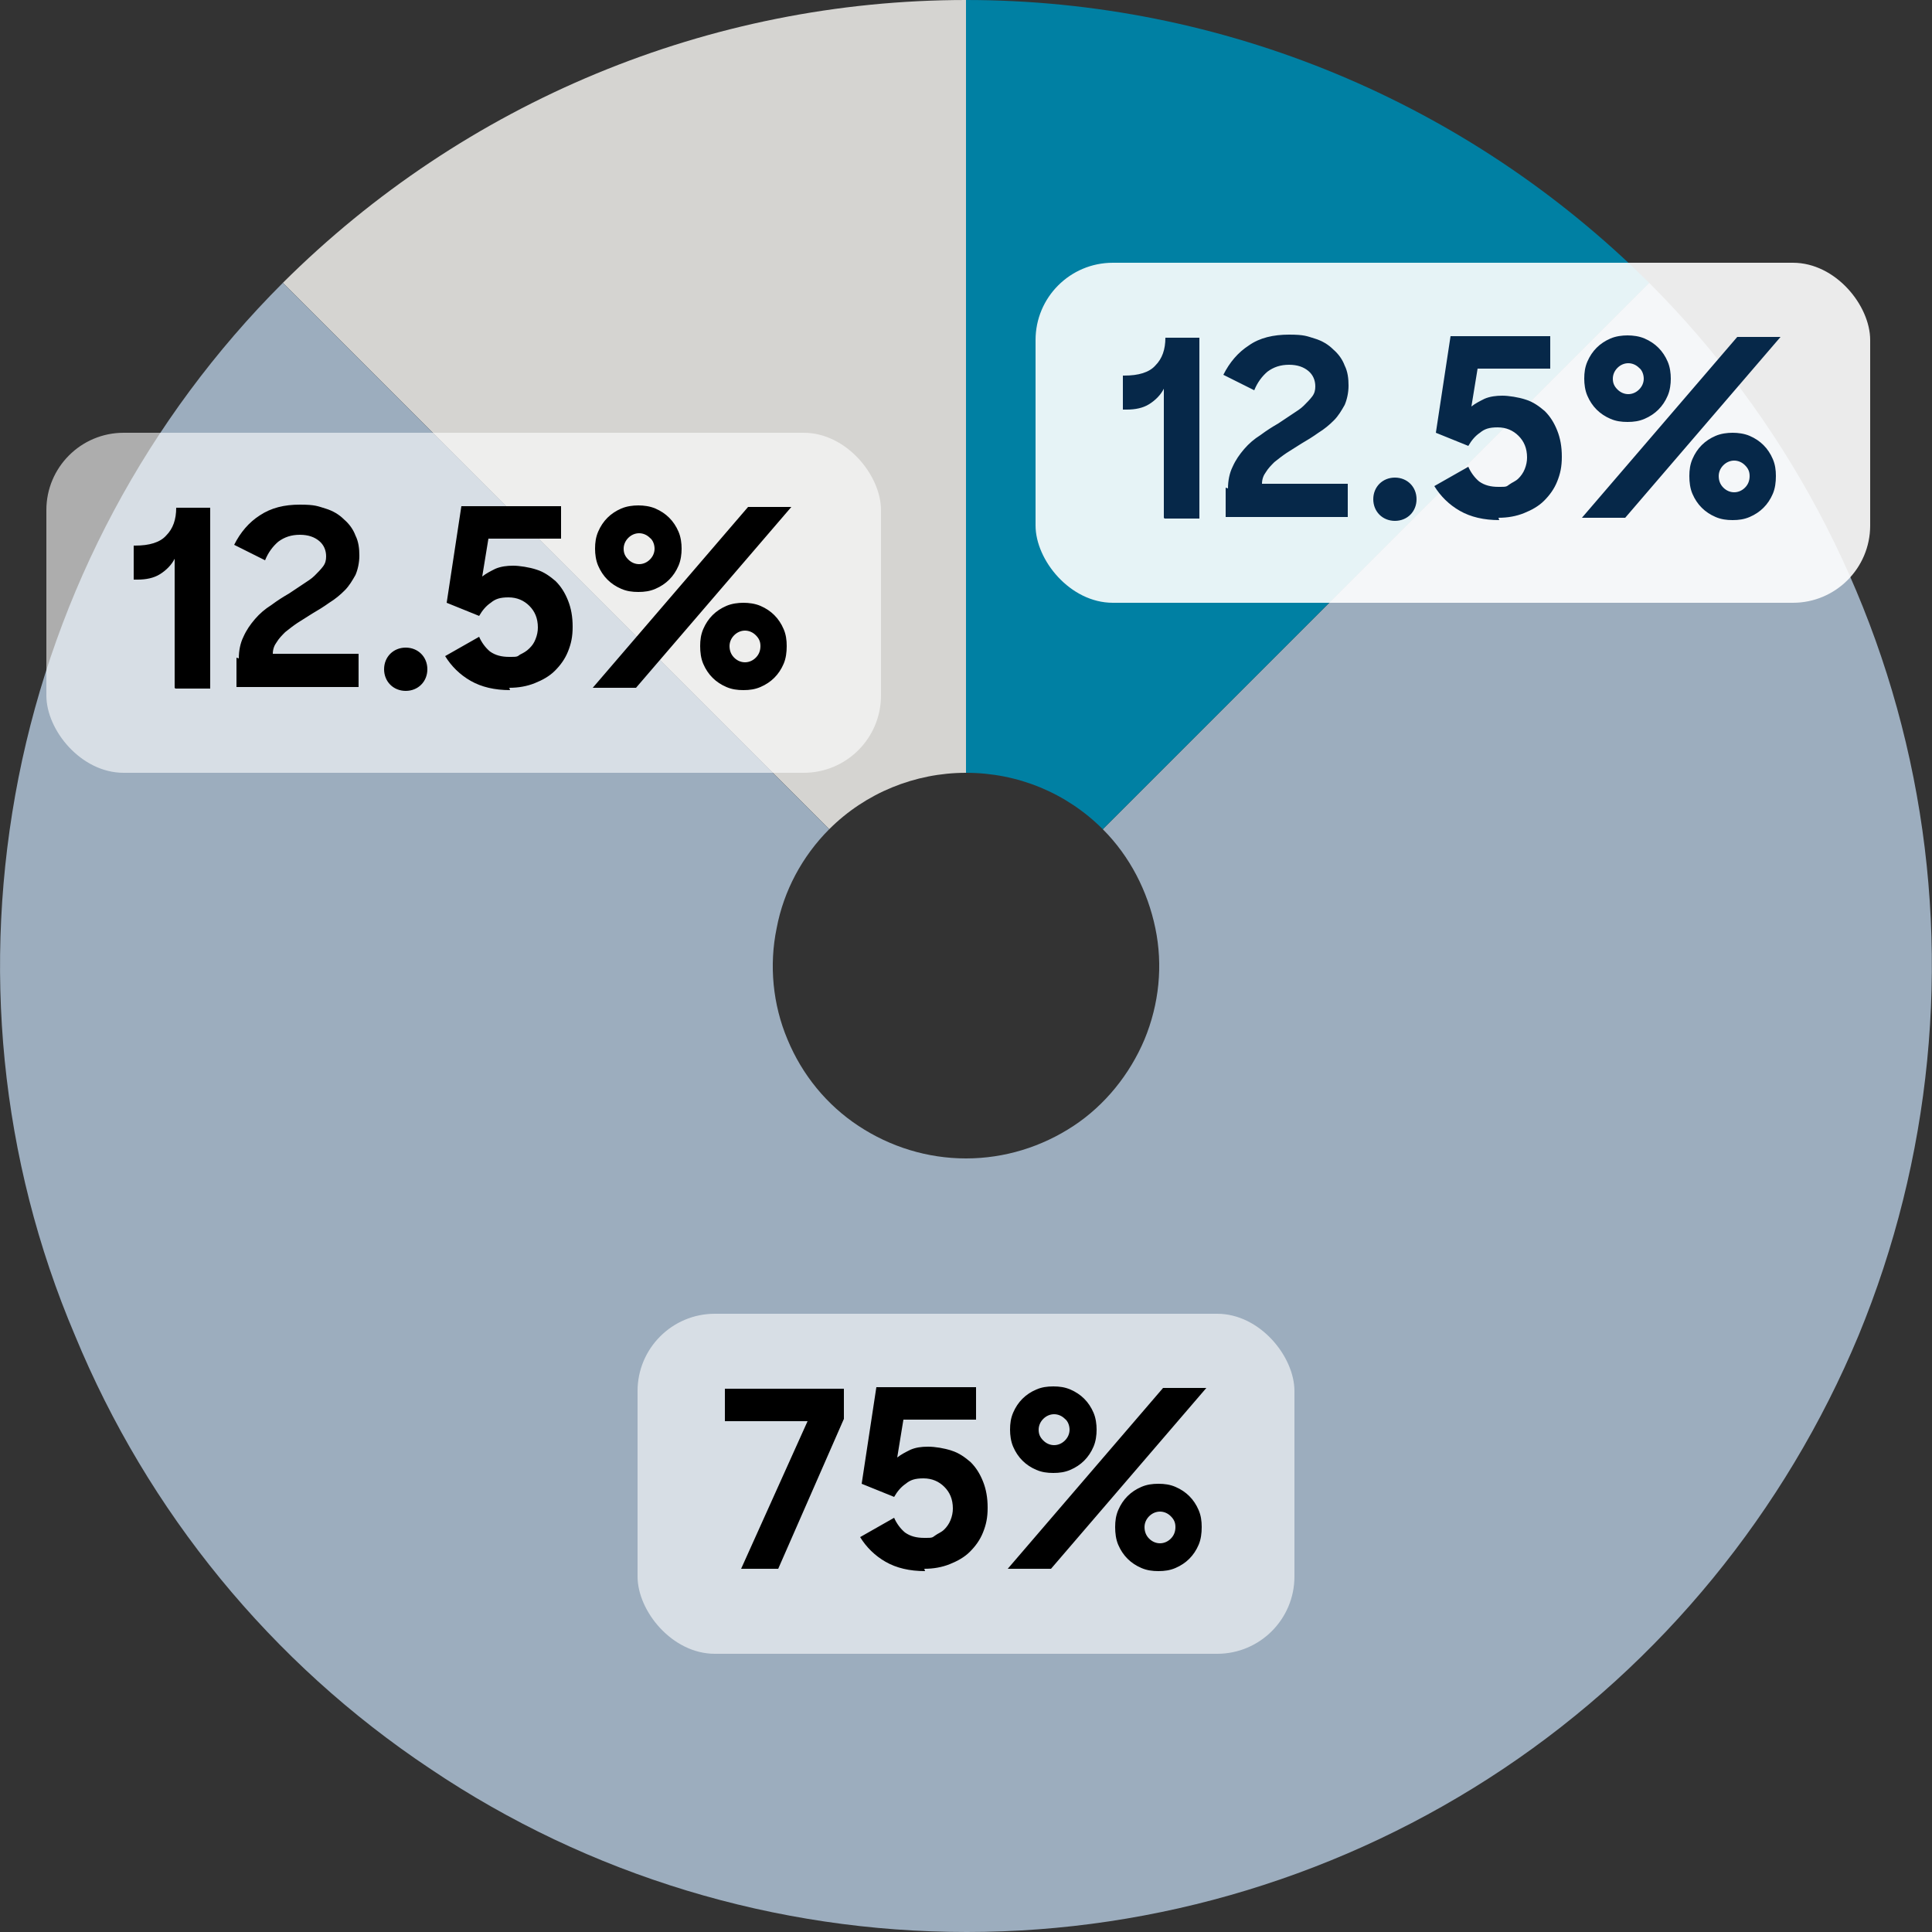
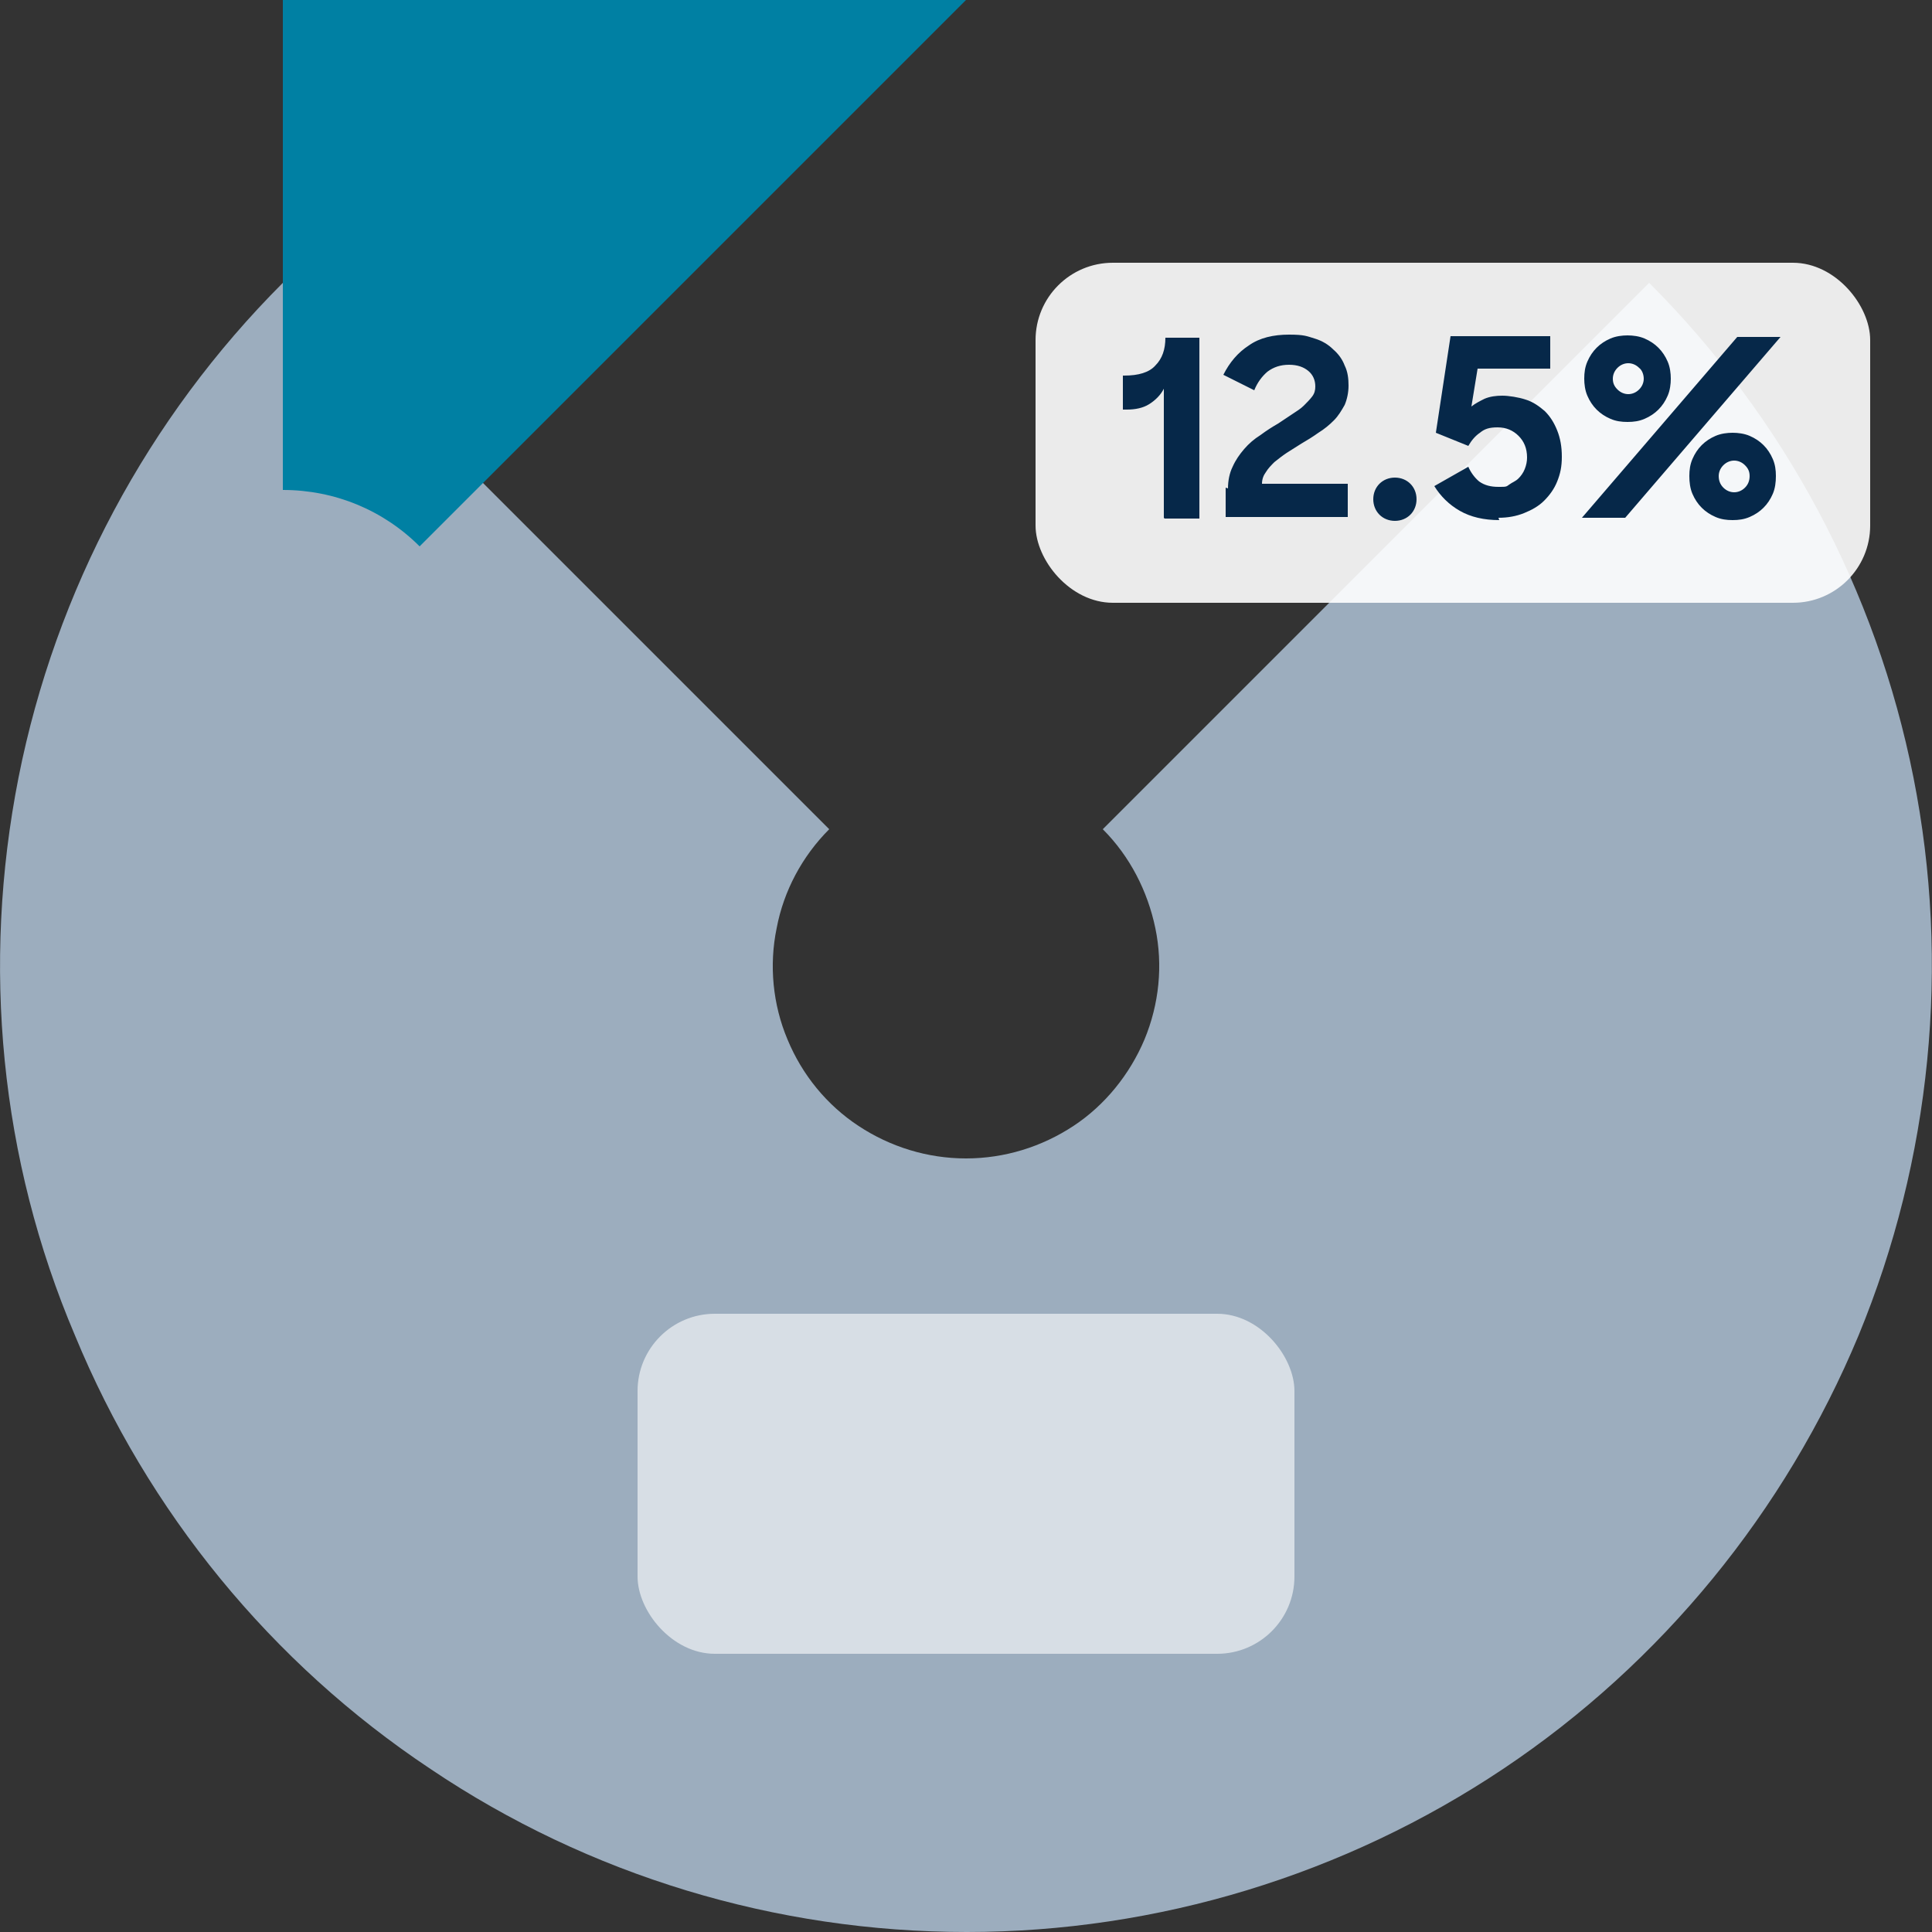
<svg xmlns="http://www.w3.org/2000/svg" id="Layer_1" version="1.1" viewBox="0 0 250 250">
  <rect x="0" y="0" width="250" height="250" fill="#333333" stroke="none" />
  <defs>
    <style>
      .st0 {
        fill: #062849;
      }

      .st1 {
        fill: #d5d4d1;
      }

      .st2 {
        fill: #9cadbe;
      }

      .st3 {
        fill-opacity: .6;
      }

      .st3, .st4 {
        fill: #fff;
      }

      .st4 {
        fill-opacity: .9;
      }

      .st5 {
        fill: #0080a3;
      }
    </style>
  </defs>
-   <path class="st1" d="M36.6,36.6C60.1,13.2,91.8,0,125,0v100c-6.6,0-13,2.6-17.7,7.3L36.6,36.6Z" />
  <path class="st2" d="M213.4,36.6c17.5,17.5,29.4,39.8,34.2,64,4.8,24.2,2.3,49.4-7.1,72.2-9.5,22.8-25.5,42.4-46,56.1s-44.7,21.1-69.4,21.1-48.9-7.3-69.4-21.1c-20.6-13.7-36.6-33.3-46-56.1C0,150-2.4,124.9,2.4,100.6c4.8-24.2,16.7-46.5,34.2-64l70.7,70.7c-3.5,3.5-5.9,8-6.8,12.8-1,4.8-.5,9.9,1.4,14.4,1.9,4.6,5.1,8.5,9.2,11.2,4.1,2.7,8.9,4.2,13.9,4.2s9.8-1.5,13.9-4.2c4.1-2.7,7.3-6.7,9.2-11.2,1.9-4.6,2.4-9.6,1.4-14.4-1-4.8-3.3-9.3-6.8-12.8l70.7-70.7Z" />
-   <path class="st5" d="M125,0c33.2,0,64.9,13.2,88.4,36.6l-70.7,70.7c-4.7-4.7-11-7.3-17.7-7.3V0Z" />
+   <path class="st5" d="M125,0l-70.7,70.7c-4.7-4.7-11-7.3-17.7-7.3V0Z" />
  <g>
    <rect class="st4" x="134" y="34" width="108" height="44" rx="10" ry="10" />
    <path class="st0" d="M150.6,67v-16.7c-.4.8-1.1,1.5-1.9,2-.8.5-1.8.7-2.9.7h-.5v-4.4h.2c1.8,0,3.2-.4,4-1.3.9-.9,1.3-2.1,1.3-3.6h4.4v23.4h-4.5ZM158.9,63.2c0-1,.2-2,.6-2.8.4-.9.9-1.6,1.5-2.3.6-.7,1.3-1.3,2.1-1.8.8-.6,1.6-1.1,2.3-1.5.6-.4,1.2-.8,1.8-1.2.6-.4,1.1-.7,1.5-1.1.4-.4.8-.8,1.1-1.2s.4-.8.4-1.3c0-.8-.3-1.5-.9-2-.6-.5-1.4-.8-2.5-.8s-2,.3-2.8.9c-.7.6-1.3,1.4-1.7,2.4l-4-2c.8-1.6,1.9-2.9,3.3-3.8,1.4-1,3.2-1.4,5.2-1.4s2.3.2,3.3.5,1.8.8,2.4,1.4c.7.6,1.2,1.3,1.5,2.1.4.8.5,1.7.5,2.6s-.2,1.8-.5,2.5c-.4.7-.8,1.4-1.4,2s-1.2,1.1-2,1.6c-.7.5-1.5,1-2.2,1.4-.6.4-1.3.8-1.9,1.2-.6.4-1.1.8-1.6,1.2-.4.4-.8.8-1.1,1.3-.3.4-.5.9-.5,1.5h11.1v4.3h-15.8v-3.8ZM177.7,64.6c0-.8.3-1.5.8-2,.5-.5,1.2-.8,2-.8s1.5.3,2,.8c.5.5.8,1.2.8,2s-.3,1.5-.8,2c-.5.5-1.2.8-2,.8s-1.5-.3-2-.8c-.5-.5-.8-1.2-.8-2ZM194,67.3c-2,0-3.7-.4-5.1-1.2-1.4-.8-2.5-1.9-3.3-3.2l4.4-2.5c.3.7.8,1.4,1.4,1.9.7.5,1.5.7,2.5.7s1,0,1.4-.3.8-.4,1.2-.8c.3-.3.6-.7.8-1.2.2-.5.3-1,.3-1.5,0-1.2-.4-2.1-1.1-2.8-.7-.7-1.6-1.1-2.7-1.1s-1.7.2-2.3.7c-.6.4-1.1,1-1.5,1.7l-4.2-1.7,1.9-12.5h12.9v4.2h-9.4l-.8,4.9c.5-.4,1.1-.7,1.7-1,.7-.3,1.5-.4,2.3-.4s2.1.2,3,.5c1,.3,1.8.9,2.5,1.5.7.7,1.2,1.5,1.6,2.5.4,1,.6,2.1.6,3.4s-.2,2.2-.6,3.2c-.4,1-1,1.8-1.7,2.5-.7.7-1.6,1.2-2.6,1.6-1,.4-2.1.6-3.3.6ZM208.7,49c0,.6.2,1,.6,1.4.4.4.9.6,1.4.6s1-.2,1.4-.6c.4-.4.6-.9.6-1.4s-.2-1.1-.6-1.4c-.4-.4-.9-.6-1.4-.6s-1,.2-1.4.6c-.4.4-.6.9-.6,1.4ZM218.6,61.6c0-.8.1-1.5.4-2.2.3-.7.7-1.3,1.2-1.8.5-.5,1.1-.9,1.8-1.2.7-.3,1.5-.4,2.2-.4s1.5.1,2.2.4c.7.3,1.3.7,1.8,1.2.5.5.9,1.1,1.2,1.8.3.7.4,1.4.4,2.2s-.1,1.6-.4,2.3c-.3.7-.7,1.3-1.2,1.8-.5.5-1.1.9-1.8,1.2-.7.3-1.4.4-2.2.4s-1.5-.1-2.2-.4c-.7-.3-1.3-.7-1.8-1.2-.5-.5-.9-1.1-1.2-1.8-.3-.7-.4-1.5-.4-2.3ZM224.8,43.6h5.6l-20.1,23.4h-5.6l20.1-23.4ZM222.4,61.6c0,.6.2,1.1.6,1.5.4.4.9.6,1.4.6s1-.2,1.4-.6c.4-.4.6-.9.6-1.5s-.2-1-.6-1.4c-.4-.4-.9-.6-1.4-.6s-1,.2-1.4.6c-.4.4-.6.9-.6,1.4ZM205,49c0-.8.1-1.5.4-2.2.3-.7.7-1.3,1.2-1.8.5-.5,1.1-.9,1.8-1.2.7-.3,1.5-.4,2.2-.4s1.5.1,2.2.4c.7.3,1.3.7,1.8,1.2.5.5.9,1.1,1.2,1.8.3.7.4,1.5.4,2.2s-.1,1.5-.4,2.2c-.3.7-.7,1.3-1.2,1.8-.5.5-1.1.9-1.8,1.2-.7.3-1.4.4-2.2.4s-1.5-.1-2.2-.4c-.7-.3-1.3-.7-1.8-1.2-.5-.5-.9-1.1-1.2-1.8-.3-.7-.4-1.5-.4-2.2Z" />
  </g>
  <g>
    <rect class="st3" x="82.5" y="170" width="85" height="44" rx="10" ry="10" />
-     <path d="M104.5,183.9h-10.7v-4.2h15.4v3.9l-8.5,19.4h-4.8l8.6-19.1ZM119.7,203.3c-2,0-3.7-.4-5.1-1.2-1.4-.8-2.5-1.9-3.3-3.2l4.4-2.5c.3.7.8,1.4,1.4,1.9.7.5,1.5.7,2.5.7s1,0,1.4-.3.8-.4,1.2-.8c.3-.3.6-.7.8-1.2.2-.5.3-1,.3-1.5,0-1.2-.4-2.1-1.1-2.8-.7-.7-1.6-1.1-2.7-1.1s-1.7.2-2.3.7c-.6.4-1.1,1-1.5,1.7l-4.2-1.7,1.9-12.5h12.9v4.2h-9.4l-.8,4.9c.5-.4,1.1-.7,1.7-1,.7-.3,1.4-.4,2.3-.4s2.1.2,3,.5c1,.3,1.8.9,2.5,1.5.7.7,1.2,1.5,1.6,2.5.4,1,.6,2.1.6,3.4s-.2,2.2-.6,3.2c-.4,1-1,1.8-1.7,2.5-.7.7-1.6,1.2-2.6,1.6-1,.4-2.1.6-3.3.6ZM134.4,185c0,.6.2,1,.6,1.4.4.4.9.6,1.4.6s1-.2,1.4-.6c.4-.4.6-.9.6-1.4s-.2-1.1-.6-1.4c-.4-.4-.9-.6-1.4-.6s-1,.2-1.4.6c-.4.4-.6.9-.6,1.4ZM144.3,197.6c0-.8.1-1.5.4-2.2.3-.7.7-1.3,1.2-1.8.5-.5,1.1-.9,1.8-1.2.7-.3,1.4-.4,2.2-.4s1.5.1,2.2.4c.7.3,1.3.7,1.8,1.2.5.5.9,1.1,1.2,1.8.3.7.4,1.4.4,2.2s-.1,1.6-.4,2.3c-.3.7-.7,1.3-1.2,1.8s-1.1.9-1.8,1.2c-.7.3-1.4.4-2.2.4s-1.5-.1-2.2-.4c-.7-.3-1.3-.7-1.8-1.2-.5-.5-.9-1.1-1.2-1.8-.3-.7-.4-1.5-.4-2.3ZM150.5,179.6h5.6l-20.1,23.4h-5.6l20.1-23.4ZM148.1,197.6c0,.6.2,1.1.6,1.5.4.4.9.6,1.4.6s1-.2,1.4-.6.6-.9.6-1.5-.2-1-.6-1.4c-.4-.4-.9-.6-1.4-.6s-1,.2-1.4.6c-.4.4-.6.9-.6,1.4ZM130.7,185c0-.8.1-1.5.4-2.2.3-.7.7-1.3,1.2-1.8.5-.5,1.1-.9,1.8-1.2.7-.3,1.4-.4,2.2-.4s1.5.1,2.2.4c.7.3,1.3.7,1.8,1.2.5.5.9,1.1,1.2,1.8.3.7.4,1.5.4,2.2s-.1,1.5-.4,2.2c-.3.7-.7,1.3-1.2,1.8-.5.5-1.1.9-1.8,1.2-.7.3-1.4.4-2.2.4s-1.5-.1-2.2-.4c-.7-.3-1.3-.7-1.8-1.2-.5-.5-.9-1.1-1.2-1.8-.3-.7-.4-1.5-.4-2.2Z" />
  </g>
  <g>
-     <rect class="st3" x="6" y="56" width="108" height="44" rx="10" ry="10" />
-     <path d="M22.6,89v-16.7c-.4.8-1.1,1.5-1.9,2-.8.5-1.8.7-2.9.7h-.5v-4.4h.2c1.8,0,3.2-.4,4-1.3.9-.9,1.3-2.1,1.3-3.6h4.4v23.4h-4.5ZM30.9,85.2c0-1,.2-2,.6-2.8.4-.9.9-1.6,1.5-2.3.6-.7,1.3-1.3,2.1-1.8.8-.6,1.6-1.1,2.3-1.5.6-.4,1.2-.8,1.8-1.2.6-.4,1.1-.7,1.5-1.1.4-.4.8-.8,1.1-1.2.3-.4.4-.8.4-1.3,0-.8-.3-1.5-.9-2-.6-.5-1.4-.8-2.5-.8s-2,.3-2.8.9c-.7.6-1.3,1.4-1.7,2.4l-4-2c.8-1.6,1.9-2.9,3.3-3.8,1.5-1,3.2-1.4,5.2-1.4s2.3.2,3.3.5c1,.3,1.8.8,2.4,1.4.7.6,1.2,1.3,1.5,2.1.4.8.5,1.7.5,2.6s-.2,1.8-.5,2.5c-.4.7-.8,1.4-1.4,2s-1.2,1.1-2,1.6c-.7.5-1.5,1-2.2,1.4-.6.4-1.3.8-1.9,1.2-.6.4-1.1.8-1.6,1.2-.4.4-.8.8-1.1,1.3-.3.4-.5.9-.5,1.5h11.1v4.3h-15.8v-3.8ZM49.7,86.6c0-.8.3-1.5.8-2,.5-.5,1.2-.8,2-.8s1.5.3,2,.8c.5.5.8,1.2.8,2s-.3,1.5-.8,2c-.5.5-1.2.8-2,.8s-1.5-.3-2-.8c-.5-.5-.8-1.2-.8-2ZM66,89.3c-2,0-3.7-.4-5.1-1.2-1.4-.8-2.5-1.9-3.3-3.2l4.4-2.5c.3.7.8,1.4,1.4,1.9.7.5,1.5.7,2.5.7s1,0,1.4-.3c.4-.2.8-.4,1.2-.8s.6-.7.8-1.2c.2-.5.3-1,.3-1.5,0-1.2-.4-2.1-1.1-2.8-.7-.7-1.6-1.1-2.7-1.1s-1.7.2-2.3.7c-.6.4-1.1,1-1.5,1.7l-4.2-1.7,1.9-12.5h12.9v4.2h-9.4l-.8,4.9c.5-.4,1.1-.7,1.7-1,.7-.3,1.5-.4,2.3-.4s2.1.2,3,.5c1,.3,1.8.9,2.5,1.5.7.7,1.2,1.5,1.6,2.5.4,1,.6,2.1.6,3.4s-.2,2.2-.6,3.2c-.4,1-1,1.8-1.7,2.5-.7.7-1.6,1.2-2.6,1.6-1,.4-2.1.6-3.3.6ZM80.7,71c0,.6.2,1,.6,1.4.4.4.9.6,1.4.6s1-.2,1.4-.6c.4-.4.6-.9.6-1.4s-.2-1.1-.6-1.4c-.4-.4-.9-.6-1.4-.6s-1,.2-1.4.6-.6.9-.6,1.4ZM90.6,83.6c0-.8.1-1.5.4-2.2.3-.7.7-1.3,1.2-1.8s1.1-.9,1.8-1.2c.7-.3,1.5-.4,2.2-.4s1.5.1,2.2.4c.7.3,1.3.7,1.8,1.2.5.5.9,1.1,1.2,1.8.3.7.4,1.4.4,2.2s-.1,1.6-.4,2.3c-.3.7-.7,1.3-1.2,1.8-.5.5-1.1.9-1.8,1.2-.7.3-1.4.4-2.2.4s-1.5-.1-2.2-.4c-.7-.3-1.3-.7-1.8-1.2-.5-.5-.9-1.1-1.2-1.8-.3-.7-.4-1.5-.4-2.3ZM96.8,65.6h5.6l-20.1,23.4h-5.6l20.1-23.4ZM94.4,83.6c0,.6.2,1.1.6,1.5.4.4.9.6,1.4.6s1-.2,1.4-.6c.4-.4.6-.9.6-1.5s-.2-1-.6-1.4c-.4-.4-.9-.6-1.4-.6s-1,.2-1.4.6c-.4.4-.6.9-.6,1.4ZM77,71c0-.8.1-1.5.4-2.2s.7-1.3,1.2-1.8c.5-.5,1.1-.9,1.8-1.2.7-.3,1.5-.4,2.2-.4s1.5.1,2.2.4c.7.3,1.3.7,1.8,1.2.5.5.9,1.1,1.2,1.8s.4,1.5.4,2.2-.1,1.5-.4,2.2c-.3.7-.7,1.3-1.2,1.8-.5.5-1.1.9-1.8,1.2-.7.3-1.4.4-2.2.4s-1.5-.1-2.2-.4c-.7-.3-1.3-.7-1.8-1.2-.5-.5-.9-1.1-1.2-1.8-.3-.7-.4-1.5-.4-2.2Z" />
-   </g>
+     </g>
</svg>